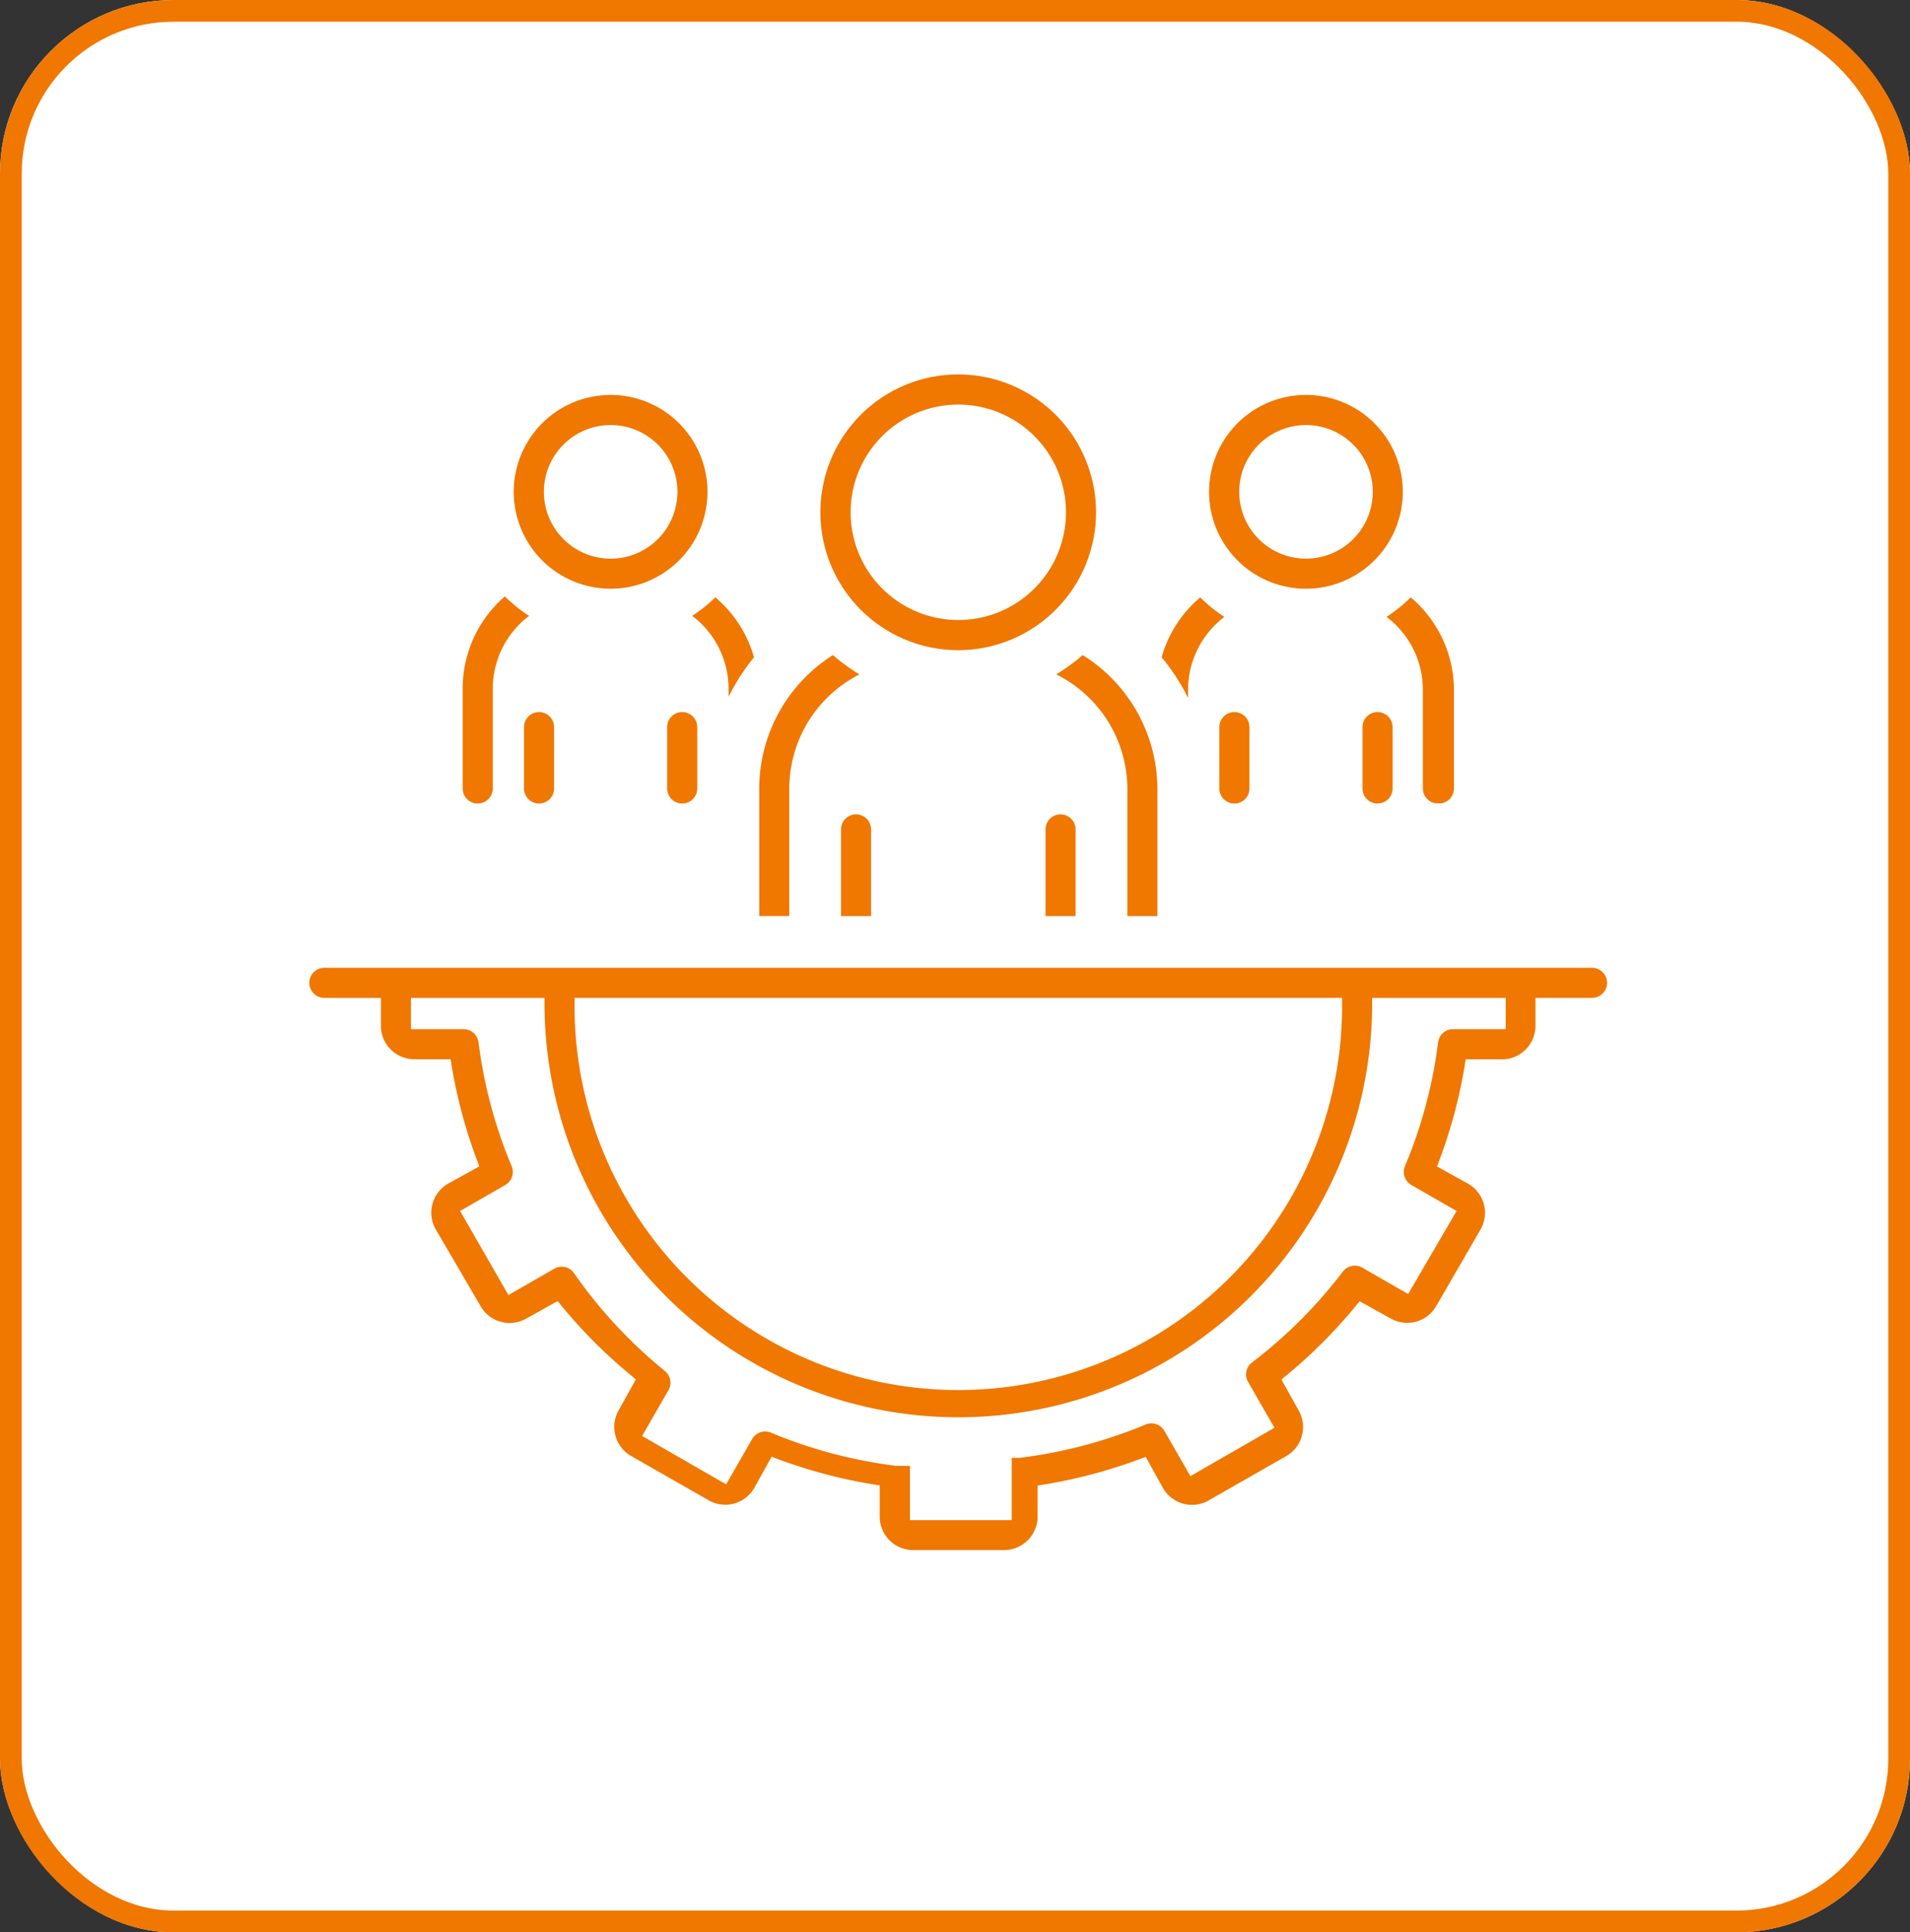
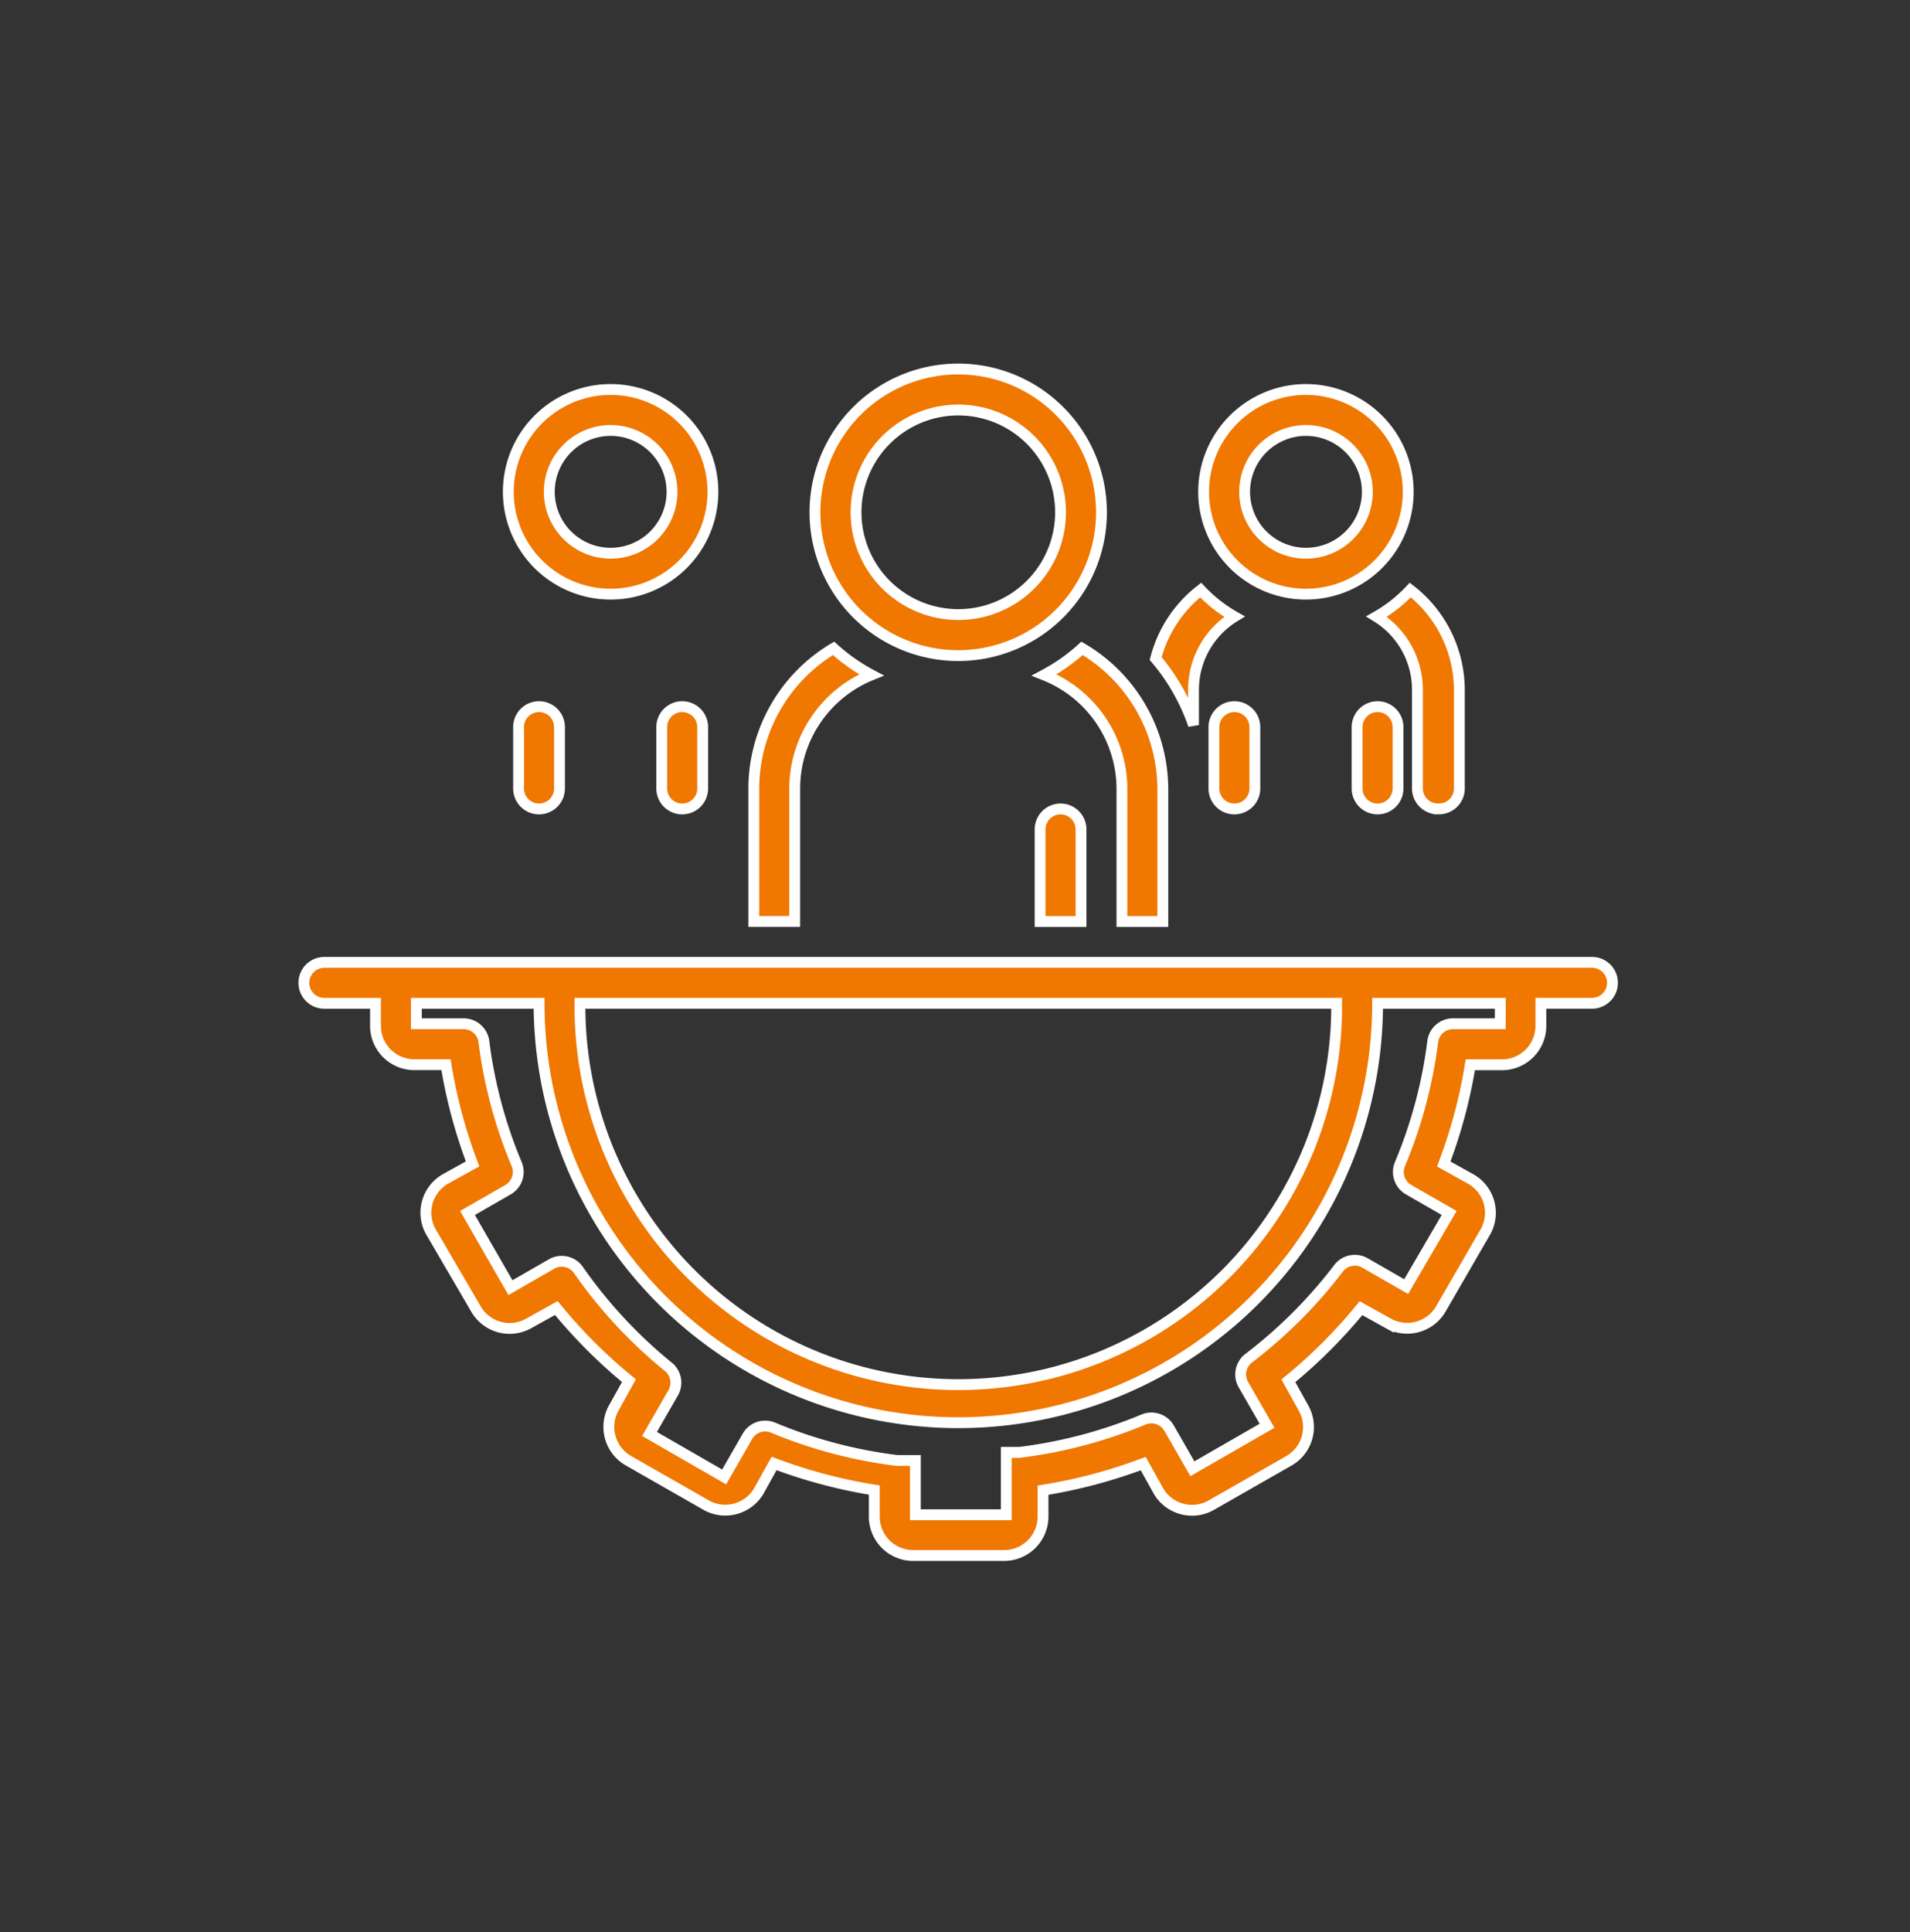
<svg xmlns="http://www.w3.org/2000/svg" width="88" height="89" viewBox="0 0 88 89">
  <rect x="0" y="0" width="88" height="89" fill="#333333" stroke="none" />
  <g id="Group_5831" data-name="Group 5831" transform="translate(-140 -1803.943)">
    <g id="Rectangle_2496" data-name="Rectangle 2496" transform="translate(140 1803.943)" fill="#fff" stroke="#f07700" stroke-width="1">
-       <rect width="88" height="89" rx="8" stroke="none" />
-       <rect x="0.5" y="0.5" width="87" height="88" rx="7.5" fill="none" />
-     </g>
+       </g>
    <g id="Group_10428" data-name="Group 10428" transform="translate(154 1816.256)">
-       <path id="Path_21423" data-name="Path 21423" d="M15.488,22.71a6.636,6.636,0,0,1-1.555-1.225,5.842,5.842,0,0,0-2.214,4.664v4.523a.942.942,0,1,0,1.885,0V26.149a3.958,3.958,0,0,1,1.885-3.439Z" transform="translate(-4.651 -6.668)" fill="#f07700" stroke="#fff" stroke-width="0.5" />
      <path id="Path_21424" data-name="Path 21424" d="M25.048,10.961a4.713,4.713,0,1,0-1.38,3.331,4.711,4.711,0,0,0,1.38-3.331Zm-7.538,0a2.827,2.827,0,1,1,2.827,2.827A2.828,2.828,0,0,1,17.51,10.961Z" transform="translate(-6.202 -0.62)" fill="#f07700" stroke="#fff" stroke-width="0.5" />
      <path id="Path_21425" data-name="Path 21425" d="M17.349,35.18a.941.941,0,0,0,.942-.942V31.411a.942.942,0,1,0-1.885,0v2.827a.941.941,0,0,0,.942.942Z" transform="translate(-6.513 -10.234)" fill="#f07700" stroke="#fff" stroke-width="0.5" />
      <path id="Path_21426" data-name="Path 21426" d="M28.286,35.18a.941.941,0,0,0,.942-.942V31.411a.942.942,0,1,0-1.885,0v2.827a.941.941,0,0,0,.942.942Z" transform="translate(-10.854 -10.234)" fill="#f07700" stroke="#fff" stroke-width="0.5" />
      <path id="Path_21427" data-name="Path 21427" d="M84.827,31.644a.941.941,0,0,0,.942-.942V26.179a5.84,5.84,0,0,0-2.261-4.617,6.634,6.634,0,0,1-1.555,1.225,3.956,3.956,0,0,1,1.885,3.392V30.7a.942.942,0,0,0,.989.942Z" transform="translate(-32.532 -6.699)" fill="#f07700" stroke="#fff" stroke-width="0.5" />
      <path id="Path_21428" data-name="Path 21428" d="M78.173,10.961a4.713,4.713,0,1,0-1.38,3.331,4.711,4.711,0,0,0,1.38-3.331Zm-7.538,0a2.827,2.827,0,1,1,2.827,2.827A2.828,2.828,0,0,1,70.635,10.961Z" transform="translate(-27.291 -0.62)" fill="#f07700" stroke="#fff" stroke-width="0.5" />
      <path id="Path_21429" data-name="Path 21429" d="M70.474,35.18a.941.941,0,0,0,.942-.942V31.411a.942.942,0,0,0-1.885,0v2.827a.941.941,0,0,0,.942.942Z" transform="translate(-27.601 -10.234)" fill="#f07700" stroke="#fff" stroke-width="0.5" />
      <path id="Path_21430" data-name="Path 21430" d="M81.411,35.18a.941.941,0,0,0,.942-.942V31.411a.942.942,0,0,0-1.885,0v2.827a.941.941,0,0,0,.942.942Z" transform="translate(-31.942 -10.234)" fill="#f07700" stroke="#fff" stroke-width="0.5" />
      <path id="Path_21431" data-name="Path 21431" d="M66.822,26.18a3.956,3.956,0,0,1,1.885-3.392,6.636,6.636,0,0,1-1.555-1.225,5.837,5.837,0,0,0-2.073,3.157,9.446,9.446,0,0,1,1.743,3.062Z" transform="translate(-25.833 -6.699)" fill="#f07700" stroke="#fff" stroke-width="0.5" />
-       <path id="Path_21432" data-name="Path 21432" d="M32.487,24.719a5.837,5.837,0,0,0-2.073-3.157,6.639,6.639,0,0,1-1.508,1.178,3.956,3.956,0,0,1,1.885,3.392v1.6a9.444,9.444,0,0,1,1.7-3.015Z" transform="translate(-11.474 -6.699)" fill="#f07700" stroke="#fff" stroke-width="0.5" />
      <path id="Path_21433" data-name="Path 21433" d="M52.254,11.283a6.6,6.6,0,1,0-6.6,6.6,6.6,6.6,0,0,0,6.6-6.6Zm-11.307,0a4.711,4.711,0,1,1,4.711,4.711,4.711,4.711,0,0,1-4.711-4.711Z" transform="translate(-15.506)" fill="#f07700" stroke="#fff" stroke-width="0.5" />
      <path id="Path_21434" data-name="Path 21434" d="M62.028,38.595V32.47a7.537,7.537,0,0,0-3.722-6.454,8.545,8.545,0,0,1-1.743,1.225,5.653,5.653,0,0,1,3.581,5.23v6.124Z" transform="translate(-22.453 -8.466)" fill="#f07700" stroke="#fff" stroke-width="0.5" />
      <path id="Path_21435" data-name="Path 21435" d="M58.135,39.224a.942.942,0,0,0-1.885,0v4.24h1.885Z" transform="translate(-22.329 -13.335)" fill="#f07700" stroke="#fff" stroke-width="0.5" />
-       <path id="Path_21436" data-name="Path 21436" d="M42.51,39.224a.942.942,0,0,0-1.885,0v4.24H42.51Z" transform="translate(-16.126 -13.335)" fill="#f07700" stroke="#fff" stroke-width="0.5" />
      <path id="Path_21437" data-name="Path 21437" d="M36.26,32.47a5.654,5.654,0,0,1,3.533-5.23,8.547,8.547,0,0,1-1.743-1.225,7.54,7.54,0,0,0-3.675,6.454v6.124H36.26Z" transform="translate(-13.645 -8.466)" fill="#f07700" stroke="#fff" stroke-width="0.5" />
      <path id="Path_21438" data-name="Path 21438" d="M59.362,50H.943a.942.942,0,0,0,0,1.885H3.3v1.037a1.79,1.79,0,0,0,1.79,1.79H6.549a23.379,23.379,0,0,0,1.225,4.57L6.5,59.988a1.792,1.792,0,0,0-.66,2.4l2.12,3.628a1.79,1.79,0,0,0,2.4.612l1.272-.707a23.632,23.632,0,0,0,3.345,3.345l-.707,1.272a1.792,1.792,0,0,0,.66,2.4l3.628,2.073a1.792,1.792,0,0,0,2.4-.66l.707-1.272a23.7,23.7,0,0,0,4.617,1.225v1.225a1.79,1.79,0,0,0,1.79,1.79h4.193a1.794,1.794,0,0,0,1.79-1.79V74.31a23.707,23.707,0,0,0,4.617-1.225l.707,1.272a1.792,1.792,0,0,0,2.4.66l3.628-2.073a1.792,1.792,0,0,0,.66-2.4l-.707-1.272a23.632,23.632,0,0,0,3.345-3.345l1.272.707a1.792,1.792,0,0,0,2.4-.66l2.073-3.581a1.792,1.792,0,0,0-.66-2.4l-1.272-.707a23.373,23.373,0,0,0,1.225-4.57h1.461a1.794,1.794,0,0,0,1.79-1.79V51.884h2.356a.942.942,0,1,0,0-1.885ZM47.584,51.884a17.432,17.432,0,1,1-34.863,0Zm7.538.942H52.955a.944.944,0,0,0-.942.8,21.484,21.484,0,0,1-1.508,5.654.94.94,0,0,0,.377,1.178l1.885,1.084-1.979,3.392L48.9,63.851a.94.94,0,0,0-1.225.236,21.872,21.872,0,0,1-4.146,4.146.94.94,0,0,0-.236,1.225l1.084,1.885-3.439,1.979-1.084-1.885a.94.94,0,0,0-1.178-.377,21.817,21.817,0,0,1-5.7,1.508h-.612v2.874H28.174v-2.5h-.848a21.818,21.818,0,0,1-5.7-1.508.94.94,0,0,0-1.178.377L19.364,73.7l-3.439-1.979,1.084-1.884a.94.94,0,0,0-.236-1.225,21.807,21.807,0,0,1-4.146-4.476A.94.94,0,0,0,11.4,63.9L9.518,64.982,7.539,61.543l1.885-1.084A.94.94,0,0,0,9.8,59.281a21.483,21.483,0,0,1-1.508-5.654.944.944,0,0,0-.942-.8H5.183v-.942h5.654a19.316,19.316,0,0,0,38.633,0h5.654Z" transform="translate(0 -17.987)" fill="#f07700" stroke="#fff" stroke-width="0.5" />
    </g>
  </g>
</svg>